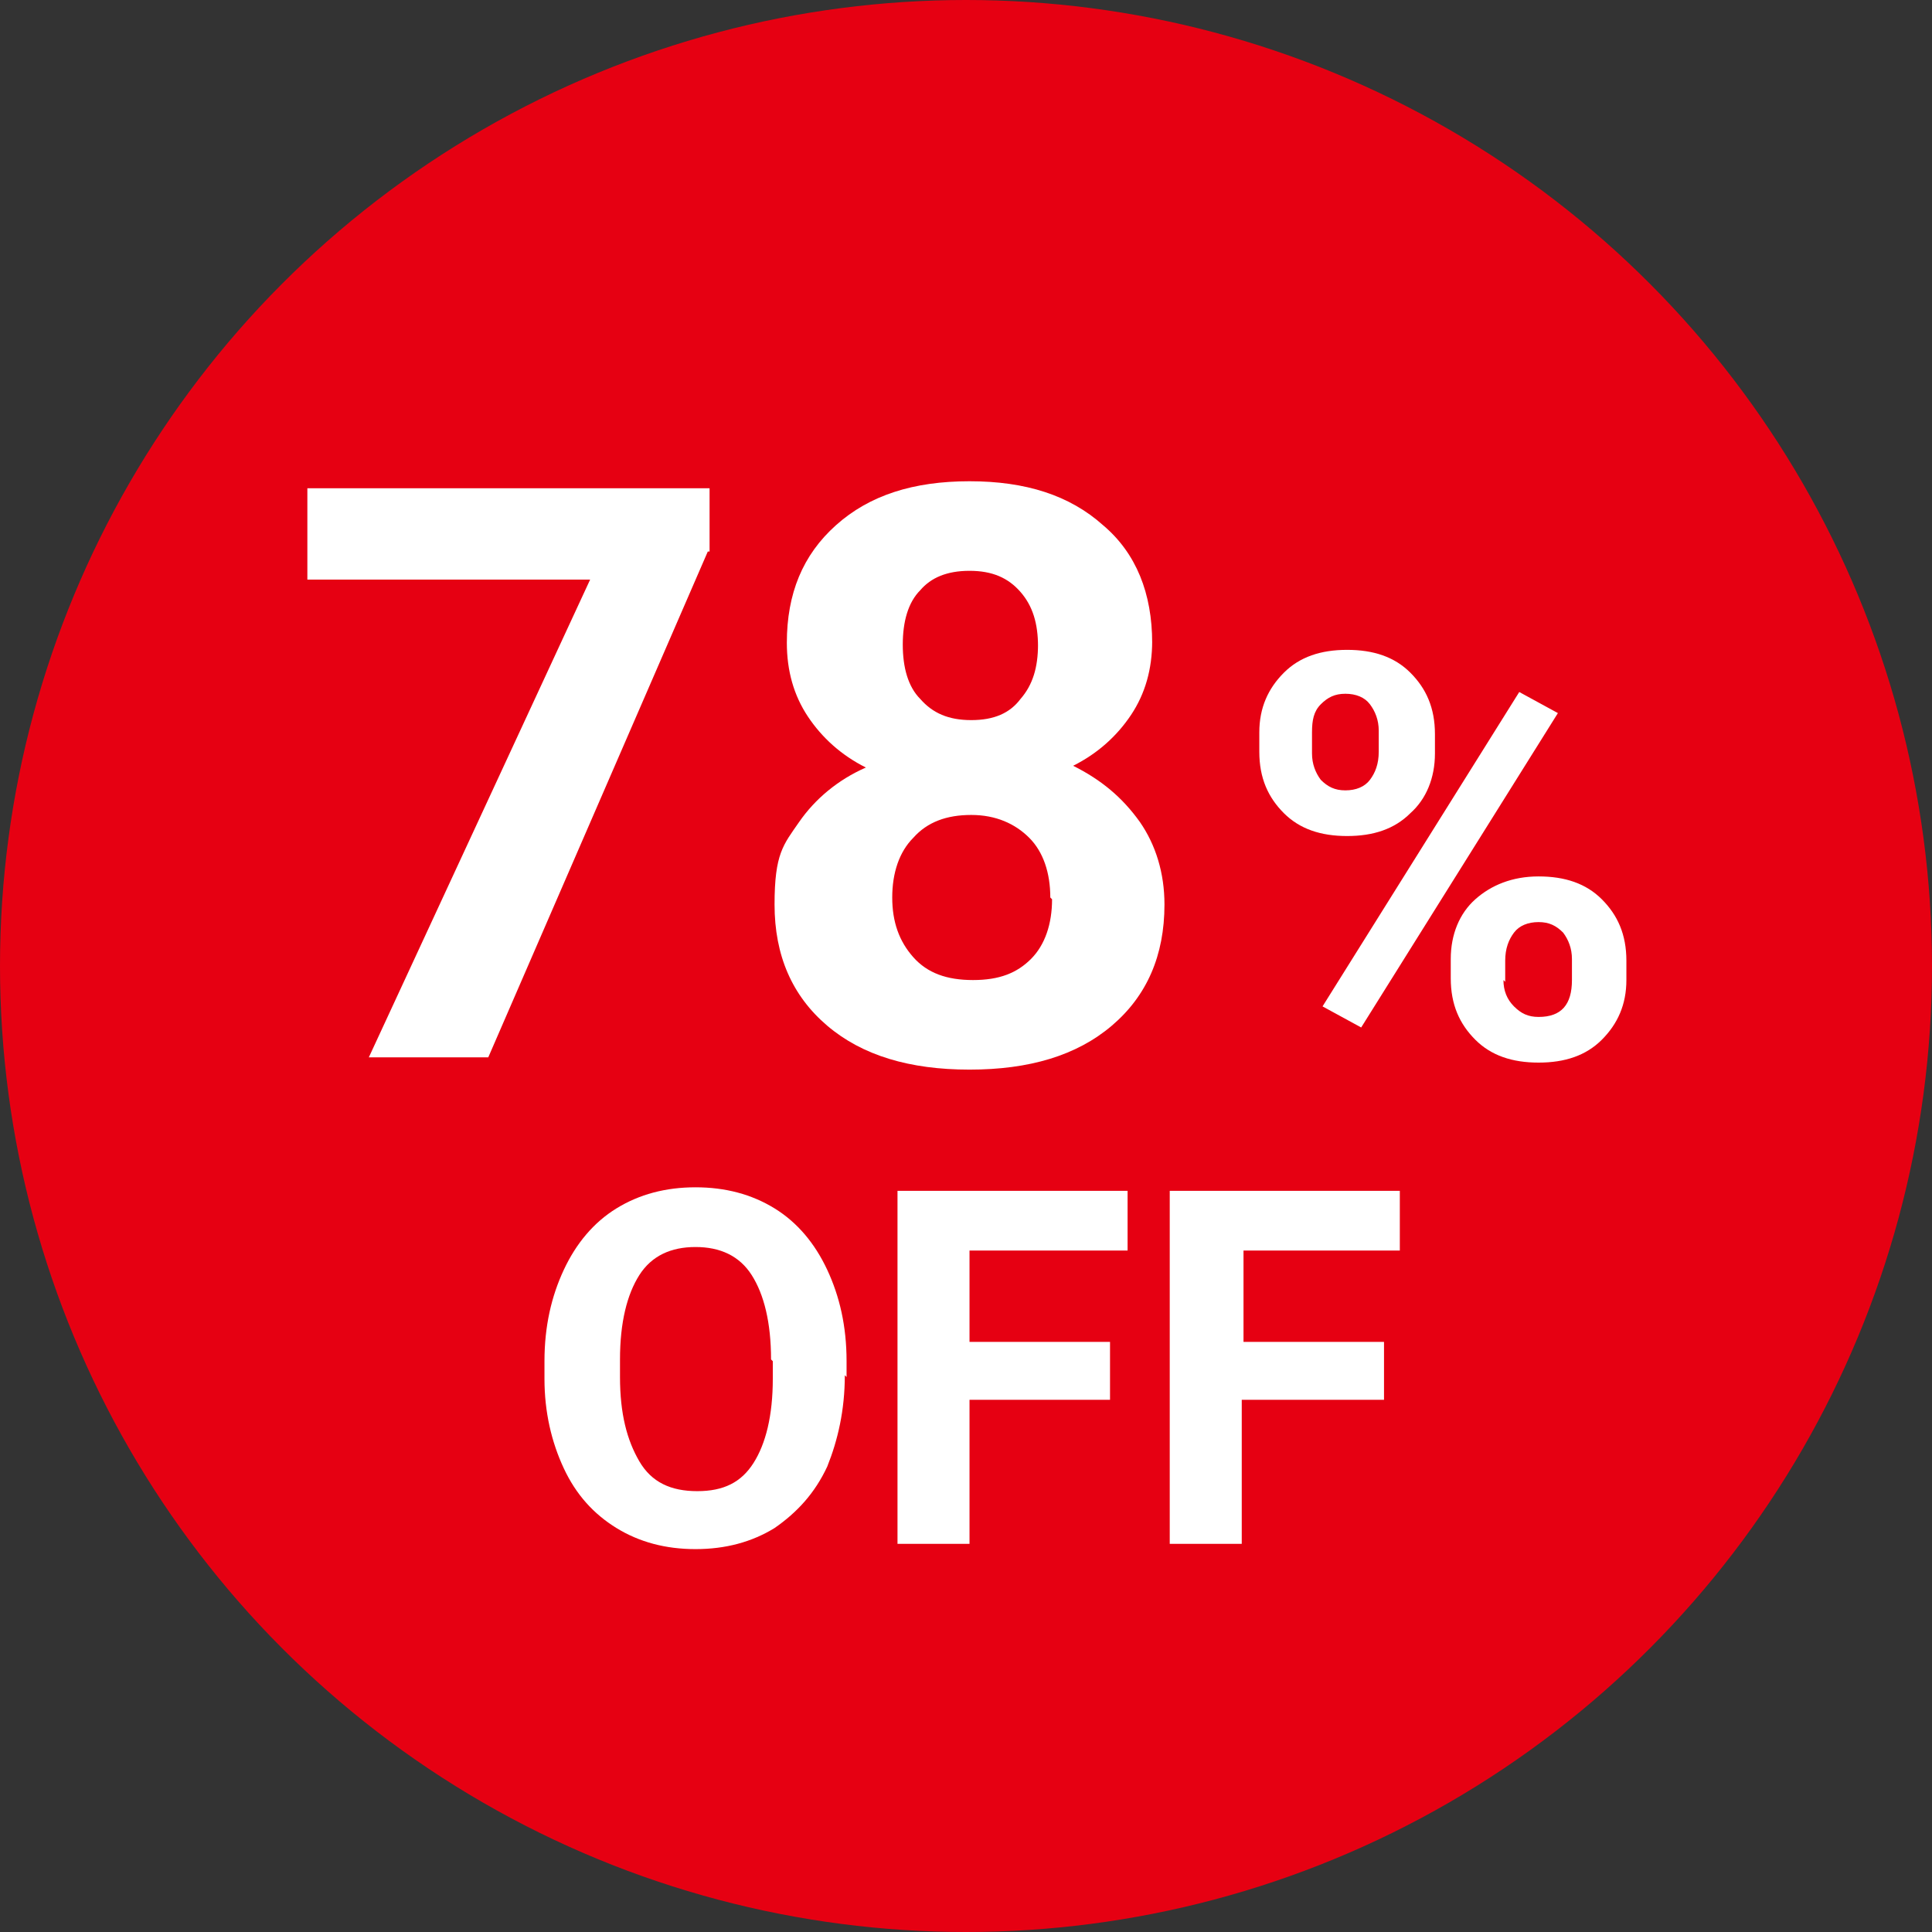
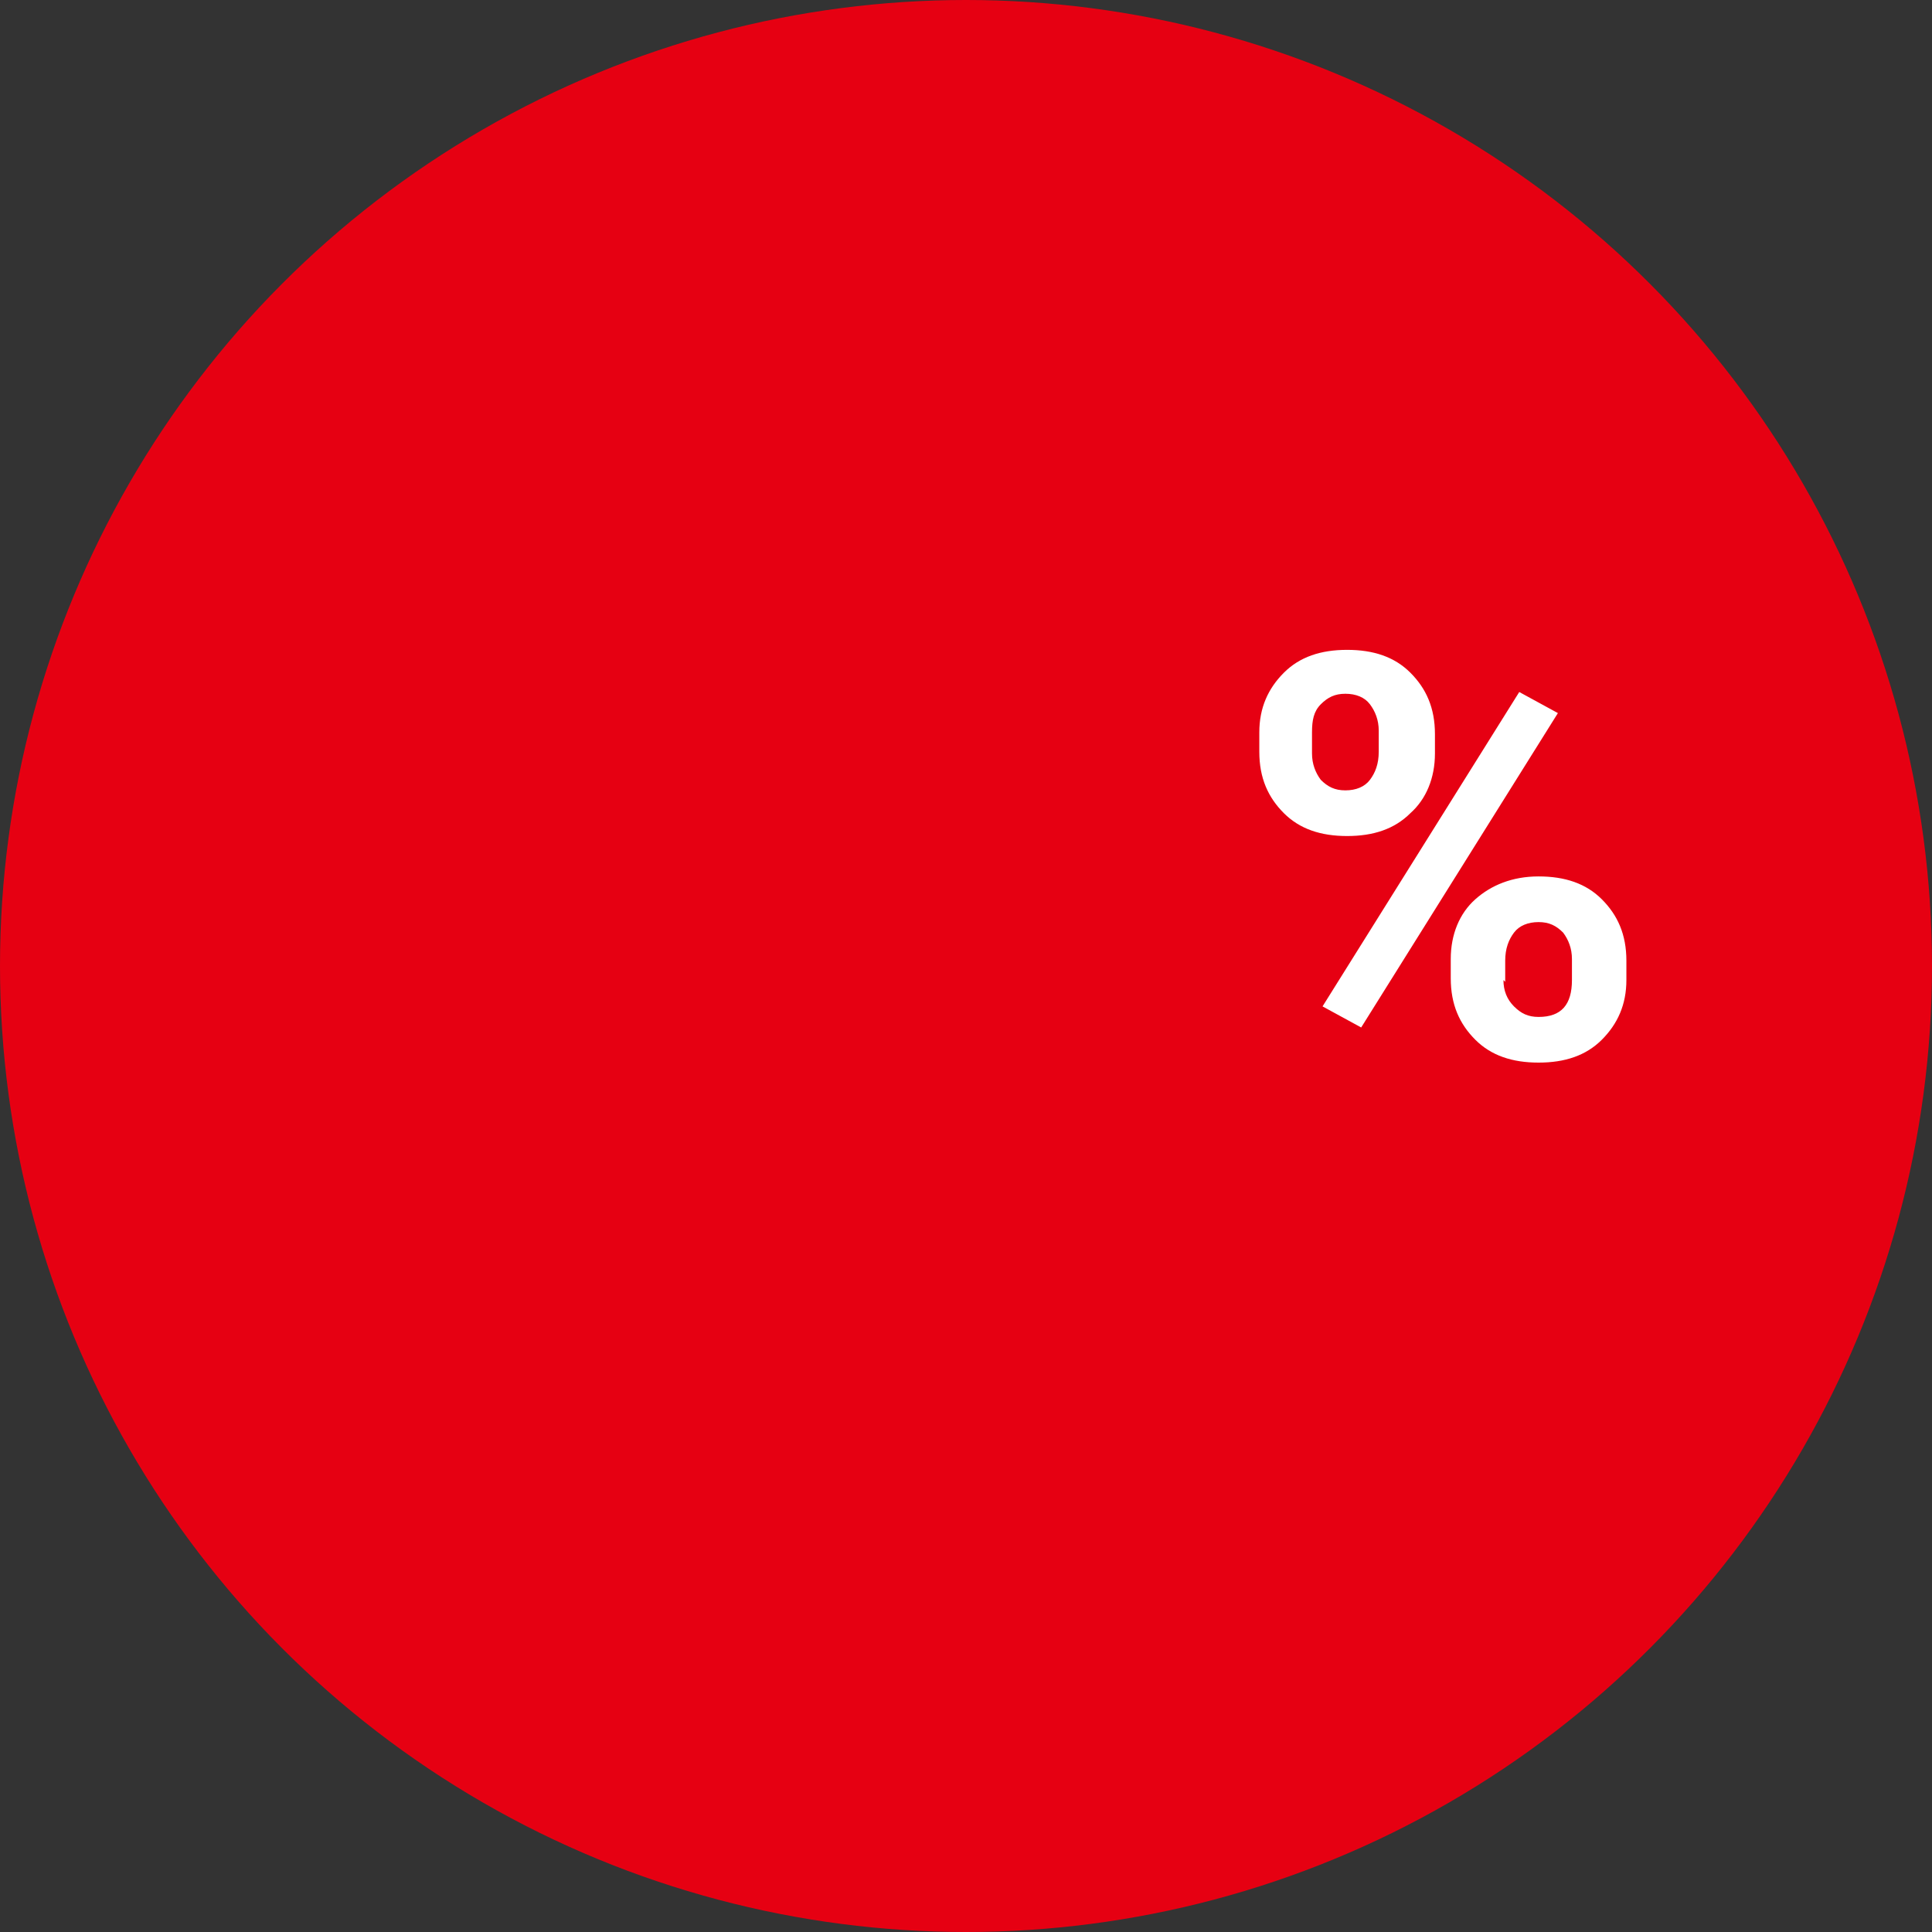
<svg xmlns="http://www.w3.org/2000/svg" id="_レイヤー_1" data-name="レイヤー 1" width="38.8mm" height="38.8mm" version="1.1" viewBox="0 0 110 110">
  <rect x="0" y="0" width="110" height="110" fill="#333333" stroke="none" />
  <defs>
    <style>
      .cls-1 {
        fill: #e60012;
      }

      .cls-1, .cls-2 {
        stroke-width: 0px;
      }

      .cls-2 {
        fill: #fff;
      }
    </style>
  </defs>
  <circle class="cls-1" cx="55" cy="55" r="55" />
  <g>
-     <path class="cls-2" d="M40.3,31.4l-12.5,28.8h-6.8l12.6-27.2h-16.1v-5.2h22.9s0,3.6,0,3.6Z" />
    <path class="cls-2" d="M71.7,41.7c0-1.4.5-2.5,1.4-3.4.9-.9,2.1-1.3,3.6-1.3s2.7.4,3.6,1.3c.9.9,1.4,2,1.4,3.5v1.1c0,1.4-.5,2.6-1.4,3.4-.9.9-2.1,1.3-3.6,1.3s-2.7-.4-3.6-1.3c-.9-.9-1.4-2-1.4-3.5,0,0,0-1.1,0-1.1ZM74.7,42.9c0,.6.2,1.1.5,1.5.4.4.8.6,1.4.6s1.1-.2,1.4-.6c.3-.4.5-.9.5-1.6v-1.2c0-.6-.2-1.1-.5-1.5-.3-.4-.8-.6-1.4-.6s-1,.2-1.4.6-.5.9-.5,1.6v1.1ZM77.5,58.5l-2.2-1.2,11.2-17.9,2.2,1.2-11.2,17.9ZM82.6,54.6c0-1.4.5-2.6,1.4-3.4s2.1-1.3,3.6-1.3,2.7.4,3.6,1.3c.9.9,1.4,2,1.4,3.5v1.1c0,1.4-.5,2.5-1.4,3.4-.9.9-2.1,1.3-3.6,1.3s-2.7-.4-3.6-1.3-1.4-2-1.4-3.5v-1.2h0ZM85.6,55.8c0,.6.2,1.1.6,1.5.4.4.8.6,1.4.6,1.3,0,1.9-.7,1.9-2.1v-1.2c0-.6-.2-1.1-.5-1.5-.4-.4-.8-.6-1.4-.6s-1.1.2-1.4.6-.5.9-.5,1.6v1.2Z" />
-     <path class="cls-2" d="M48.1,78.3c0,2-.4,3.7-1,5.2-.7,1.5-1.7,2.6-3,3.5-1.3.8-2.8,1.2-4.5,1.2s-3.2-.4-4.5-1.2c-1.3-.8-2.3-1.9-3-3.4-.7-1.5-1.1-3.2-1.1-5.1v-1c0-2,.4-3.7,1.1-5.2.7-1.5,1.7-2.7,3-3.5s2.8-1.2,4.5-1.2,3.2.4,4.5,1.2,2.3,2,3,3.5c.7,1.5,1.1,3.2,1.1,5.2v.9h0ZM43.9,77.4c0-2.1-.4-3.7-1.1-4.8s-1.8-1.6-3.2-1.6-2.5.5-3.2,1.6-1.1,2.7-1.1,4.8v1c0,2.1.4,3.6,1.1,4.8s1.8,1.7,3.3,1.7,2.5-.5,3.2-1.6c.7-1.1,1.1-2.7,1.1-4.8v-1h0Z" />
-     <path class="cls-2" d="M63.2,79.7h-8v8.2h-4.1v-20.1h13.1v3.4h-9v5.2h8v3.3Z" />
-     <path class="cls-2" d="M78.7,79.7h-8v8.2h-4.1v-20.1h13.1v3.4h-8.9v5.2h8s0,3.3,0,3.3Z" />
  </g>
-   <path class="cls-2" d="M65.6,36.5c0,1.6-.4,3-1.2,4.2-.8,1.2-1.9,2.2-3.3,2.9,1.6.8,2.8,1.8,3.8,3.2.9,1.3,1.4,2.9,1.4,4.7,0,2.9-1,5.2-3,6.9s-4.7,2.5-8.1,2.5-6.1-.8-8.1-2.5c-2-1.7-3-4-3-6.9s.5-3.4,1.4-4.7,2.2-2.4,3.8-3.1c-1.4-.7-2.5-1.7-3.3-2.9-.8-1.2-1.2-2.6-1.2-4.2,0-2.8.9-5,2.8-6.7,1.9-1.7,4.4-2.5,7.6-2.5s5.7.8,7.6,2.5c1.9,1.6,2.8,3.9,2.8,6.7ZM59.8,51.1c0-1.4-.4-2.6-1.2-3.4s-1.9-1.3-3.3-1.3-2.5.4-3.3,1.3c-.8.8-1.2,2-1.2,3.4s.4,2.5,1.2,3.4,1.9,1.3,3.4,1.3,2.5-.4,3.3-1.2c.8-.8,1.2-2,1.2-3.4ZM59.1,36.8c0-1.3-.3-2.3-1-3.1-.7-.8-1.6-1.2-2.9-1.2s-2.2.4-2.8,1.1c-.7.7-1,1.8-1,3.1s.3,2.4,1,3.1c.7.8,1.6,1.2,2.9,1.2s2.2-.4,2.8-1.2c.7-.8,1-1.8,1-3.1Z" />
</svg>